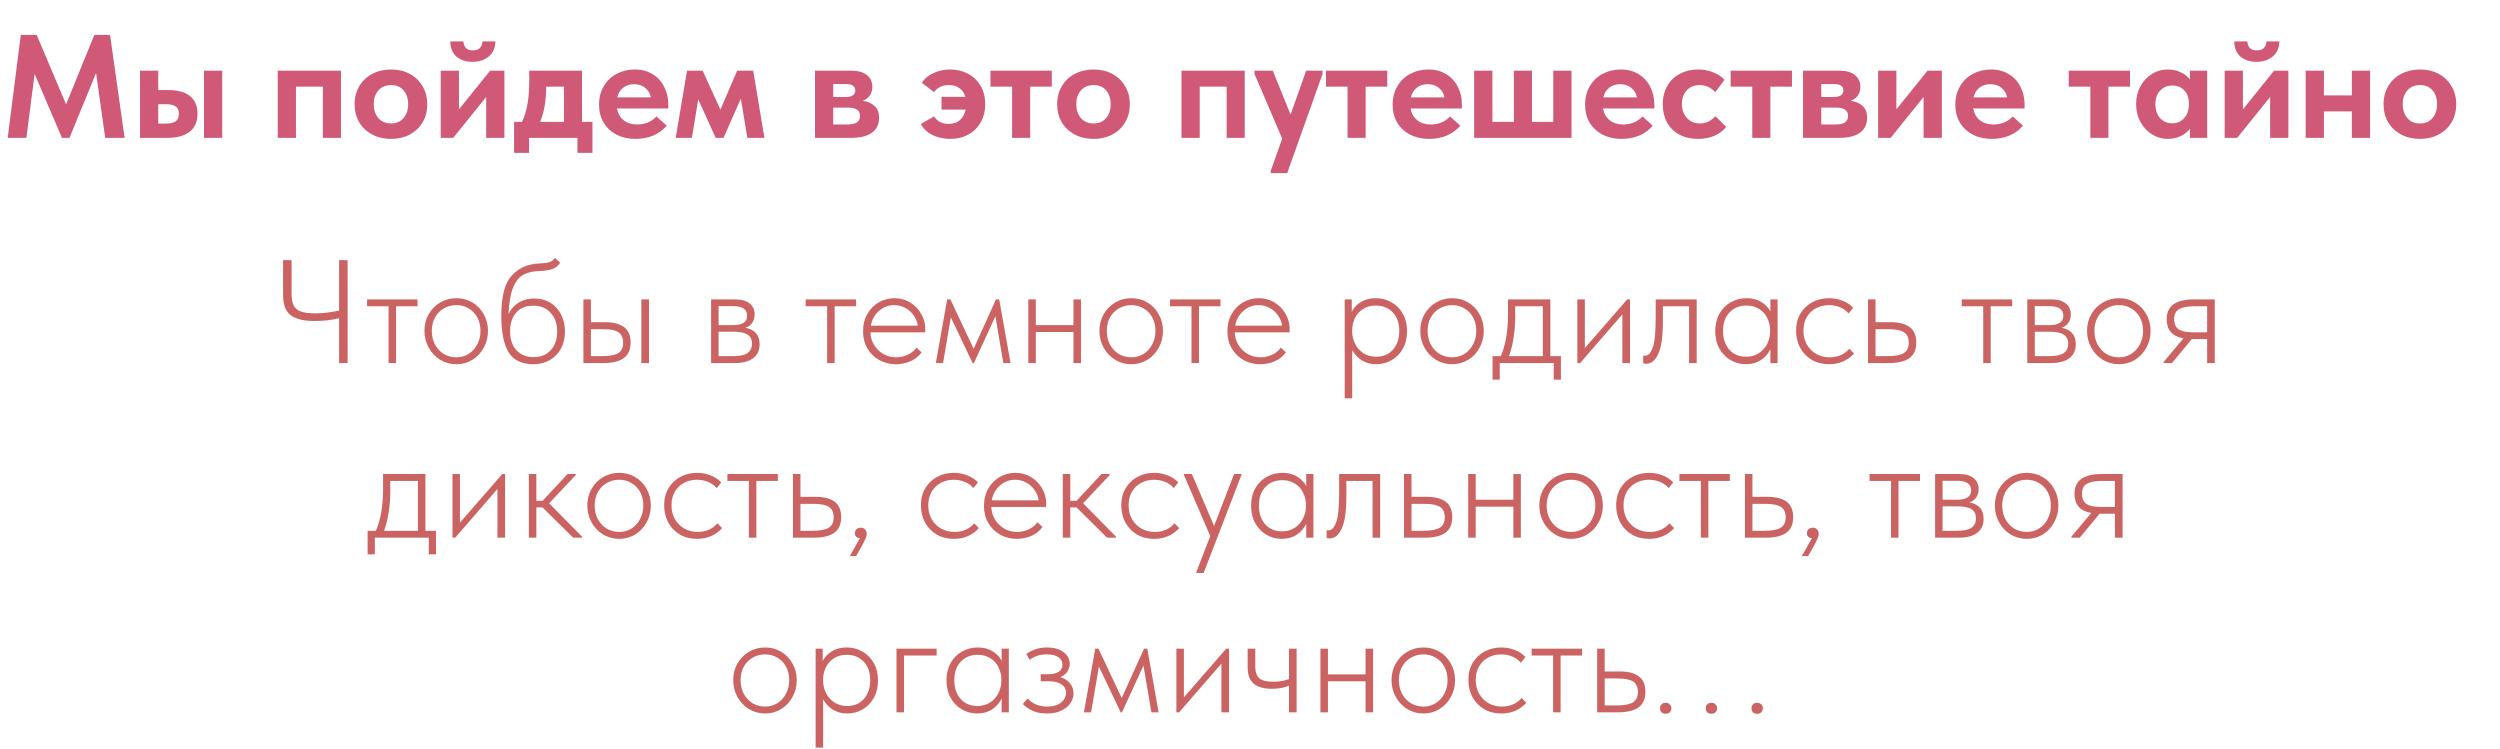
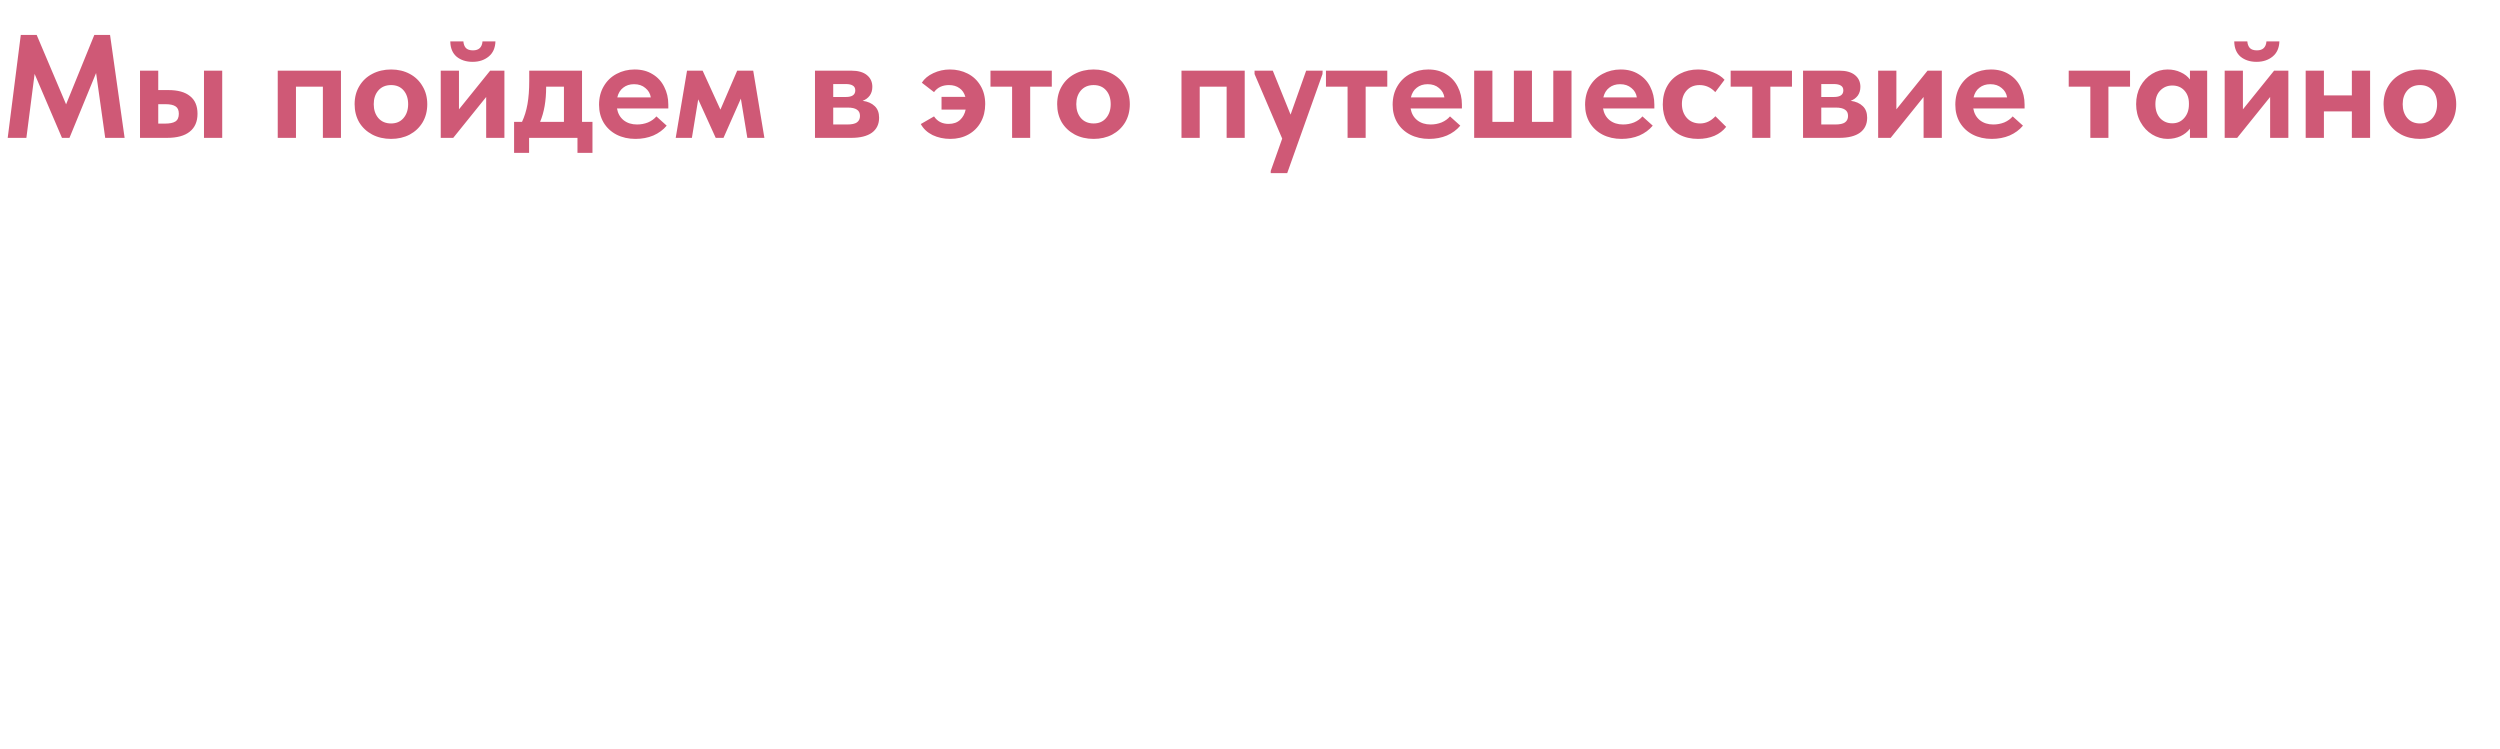
<svg xmlns="http://www.w3.org/2000/svg" width="544" height="163" viewBox="0 0 544 163" fill="none">
  <path d="M23.948 7.6L27.116 30H22.892L20.908 15.888L15.116 30H13.484L7.532 16.08L5.74 30H1.676L4.524 7.6H7.98L14.38 22.704L20.524 7.6H23.948ZM36.642 19.6C38.712 19.6 40.279 20.037 41.346 20.912C42.434 21.765 42.978 23.045 42.978 24.752C42.978 26.459 42.413 27.76 41.282 28.656C40.173 29.552 38.52 30 36.322 30H30.466V15.376H34.434V19.6H36.642ZM48.354 30H44.386V15.376H48.354V30ZM35.906 26.896C36.909 26.896 37.656 26.747 38.146 26.448C38.658 26.128 38.914 25.563 38.914 24.752C38.914 23.984 38.679 23.451 38.21 23.152C37.741 22.832 37.016 22.672 36.034 22.672H34.434V26.896H35.906ZM64.403 30H60.435V15.376H74.195V30H70.259V18.864H64.403V30ZM77.165 22.672C77.165 21.179 77.507 19.867 78.189 18.736C78.872 17.584 79.811 16.699 81.005 16.08C82.221 15.44 83.587 15.12 85.101 15.12C86.616 15.12 87.971 15.44 89.165 16.08C90.36 16.72 91.288 17.616 91.949 18.768C92.632 19.899 92.973 21.2 92.973 22.672C92.973 24.165 92.632 25.488 91.949 26.64C91.267 27.771 90.328 28.656 89.133 29.296C87.939 29.915 86.595 30.224 85.101 30.224C83.565 30.224 82.189 29.904 80.973 29.264C79.779 28.624 78.84 27.739 78.157 26.608C77.496 25.456 77.165 24.144 77.165 22.672ZM88.813 22.672C88.813 21.435 88.483 20.432 87.821 19.664C87.16 18.896 86.253 18.512 85.101 18.512C83.928 18.512 83 18.907 82.317 19.696C81.656 20.464 81.325 21.456 81.325 22.672C81.325 23.888 81.656 24.891 82.317 25.68C83 26.469 83.928 26.864 85.101 26.864C86.232 26.864 87.128 26.48 87.789 25.712C88.472 24.923 88.813 23.909 88.813 22.672ZM99.872 23.792L106.656 15.376H109.76V30H105.792V21.104L98.624 30H95.904V15.376H99.872V23.792ZM97.984 9.008H100.832C100.874 9.605 101.056 10.085 101.376 10.448C101.717 10.789 102.229 10.96 102.912 10.96C103.573 10.96 104.074 10.789 104.416 10.448C104.757 10.107 104.949 9.627 104.992 9.008H107.808C107.765 10.437 107.274 11.536 106.336 12.304C105.397 13.072 104.234 13.456 102.848 13.456C101.44 13.456 100.277 13.083 99.36 12.336C98.464 11.568 98.005 10.459 97.984 9.008ZM126.649 26.512H128.921V33.264H125.657V30H115.129V33.264H111.865V26.512H113.593C114.126 25.381 114.521 24.101 114.777 22.672C115.033 21.243 115.161 19.557 115.161 17.616V15.376H126.649V26.512ZM118.841 18.96C118.841 21.925 118.403 24.443 117.529 26.512H122.713V18.864H118.841V18.96ZM145.425 23.6H134.257C134.449 24.688 134.929 25.541 135.697 26.16C136.486 26.779 137.457 27.088 138.609 27.088C139.462 27.088 140.262 26.939 141.009 26.64C141.756 26.32 142.364 25.883 142.833 25.328L145.073 27.344C144.305 28.261 143.334 28.976 142.161 29.488C140.988 29.979 139.697 30.224 138.289 30.224C136.753 30.224 135.377 29.915 134.161 29.296C132.966 28.677 132.028 27.803 131.345 26.672C130.684 25.541 130.353 24.251 130.353 22.8C130.353 21.264 130.694 19.92 131.377 18.768C132.06 17.595 132.988 16.699 134.161 16.08C135.356 15.44 136.668 15.12 138.097 15.12C139.612 15.12 140.913 15.461 142.001 16.144C143.11 16.805 143.953 17.723 144.529 18.896C145.126 20.048 145.425 21.339 145.425 22.768V23.6ZM134.321 21.2H141.617C141.489 20.368 141.094 19.685 140.433 19.152C139.793 18.597 138.972 18.32 137.969 18.32C137.03 18.32 136.241 18.576 135.601 19.088C134.961 19.579 134.534 20.283 134.321 21.2ZM150.555 30H147.035L149.499 15.376H152.891L156.763 23.856L160.411 15.376H163.899L166.331 30H162.619L161.211 21.456L157.435 30H155.739L151.931 21.616L150.555 30ZM191.293 25.616C191.293 27.024 190.77 28.112 189.725 28.88C188.68 29.627 187.176 30 185.213 30H177.341V15.376H185.245C186.717 15.376 187.848 15.696 188.637 16.336C189.426 16.976 189.821 17.829 189.821 18.896C189.821 19.643 189.629 20.283 189.245 20.816C188.861 21.328 188.349 21.701 187.709 21.936C188.818 22.085 189.693 22.469 190.333 23.088C190.973 23.685 191.293 24.528 191.293 25.616ZM184.029 18.288H181.309V21.104H184.061C185.426 21.104 186.109 20.624 186.109 19.664C186.109 19.195 185.938 18.853 185.597 18.64C185.256 18.405 184.733 18.288 184.029 18.288ZM184.349 27.088C185.33 27.088 186.034 26.939 186.461 26.64C186.909 26.32 187.133 25.851 187.133 25.232C187.133 24.592 186.909 24.133 186.461 23.856C186.034 23.557 185.362 23.408 184.445 23.408H181.309V27.088H184.349ZM214.381 22.64C214.381 24.112 214.061 25.424 213.421 26.576C212.781 27.728 211.885 28.624 210.733 29.264C209.581 29.904 208.269 30.224 206.797 30.224C205.389 30.224 204.099 29.947 202.925 29.392C201.773 28.816 200.92 28.016 200.365 26.992L203.245 25.328C203.971 26.416 205.027 26.96 206.413 26.96C207.459 26.96 208.291 26.672 208.909 26.096C209.528 25.52 209.933 24.773 210.125 23.856H204.877V21.072H210.061C209.827 20.24 209.4 19.611 208.781 19.184C208.163 18.736 207.405 18.512 206.509 18.512C205.08 18.512 203.992 19.024 203.245 20.048L200.589 18C201.144 17.125 201.976 16.432 203.085 15.92C204.216 15.387 205.421 15.12 206.701 15.12C208.109 15.12 209.4 15.419 210.573 16.016C211.747 16.613 212.675 17.488 213.357 18.64C214.04 19.771 214.381 21.104 214.381 22.64ZM224.168 30H220.232V18.864H215.528V15.376H228.872V18.864H224.168V30ZM230.04 22.672C230.04 21.179 230.382 19.867 231.064 18.736C231.747 17.584 232.686 16.699 233.88 16.08C235.096 15.44 236.462 15.12 237.976 15.12C239.491 15.12 240.846 15.44 242.04 16.08C243.235 16.72 244.163 17.616 244.824 18.768C245.507 19.899 245.848 21.2 245.848 22.672C245.848 24.165 245.507 25.488 244.824 26.64C244.142 27.771 243.203 28.656 242.008 29.296C240.814 29.915 239.47 30.224 237.976 30.224C236.44 30.224 235.064 29.904 233.848 29.264C232.654 28.624 231.715 27.739 231.032 26.608C230.371 25.456 230.04 24.144 230.04 22.672ZM241.688 22.672C241.688 21.435 241.358 20.432 240.696 19.664C240.035 18.896 239.128 18.512 237.976 18.512C236.803 18.512 235.875 18.907 235.192 19.696C234.531 20.464 234.2 21.456 234.2 22.672C234.2 23.888 234.531 24.891 235.192 25.68C235.875 26.469 236.803 26.864 237.976 26.864C239.107 26.864 240.003 26.48 240.664 25.712C241.347 24.923 241.688 23.909 241.688 22.672ZM261.059 30H257.091V15.376H270.851V30H266.915V18.864H261.059V30ZM280.83 24.944L284.222 15.376H287.806L287.774 16.112L280.094 37.68H276.51V37.2L279.006 30.16L272.99 16.112V15.376H276.958L280.83 24.944ZM297.168 30H293.232V18.864H288.528V15.376H301.872V18.864H297.168V30ZM318.112 23.6H306.944C307.136 24.688 307.616 25.541 308.384 26.16C309.174 26.779 310.144 27.088 311.296 27.088C312.15 27.088 312.95 26.939 313.696 26.64C314.443 26.32 315.051 25.883 315.52 25.328L317.76 27.344C316.992 28.261 316.022 28.976 314.848 29.488C313.675 29.979 312.384 30.224 310.976 30.224C309.44 30.224 308.064 29.915 306.848 29.296C305.654 28.677 304.715 27.803 304.032 26.672C303.371 25.541 303.04 24.251 303.04 22.8C303.04 21.264 303.382 19.92 304.064 18.768C304.747 17.595 305.675 16.699 306.848 16.08C308.043 15.44 309.355 15.12 310.784 15.12C312.299 15.12 313.6 15.461 314.688 16.144C315.798 16.805 316.64 17.723 317.216 18.896C317.814 20.048 318.112 21.339 318.112 22.768V23.6ZM307.008 21.2H314.304C314.176 20.368 313.782 19.685 313.12 19.152C312.48 18.597 311.659 18.32 310.656 18.32C309.718 18.32 308.928 18.576 308.288 19.088C307.648 19.579 307.222 20.283 307.008 21.2ZM333.355 26.512H337.995V15.376H341.963V30H320.779V15.376H324.747V26.512H329.419V15.376H333.355V26.512ZM359.987 23.6H348.819C349.011 24.688 349.491 25.541 350.259 26.16C351.049 26.779 352.019 27.088 353.171 27.088C354.025 27.088 354.825 26.939 355.571 26.64C356.318 26.32 356.926 25.883 357.395 25.328L359.635 27.344C358.867 28.261 357.897 28.976 356.723 29.488C355.55 29.979 354.259 30.224 352.851 30.224C351.315 30.224 349.939 29.915 348.723 29.296C347.529 28.677 346.59 27.803 345.907 26.672C345.246 25.541 344.915 24.251 344.915 22.8C344.915 21.264 345.257 19.92 345.939 18.768C346.622 17.595 347.55 16.699 348.723 16.08C349.918 15.44 351.23 15.12 352.659 15.12C354.174 15.12 355.475 15.461 356.563 16.144C357.673 16.805 358.515 17.723 359.091 18.896C359.689 20.048 359.987 21.339 359.987 22.768V23.6ZM348.883 21.2H356.179C356.051 20.368 355.657 19.685 354.995 19.152C354.355 18.597 353.534 18.32 352.531 18.32C351.593 18.32 350.803 18.576 350.163 19.088C349.523 19.579 349.097 20.283 348.883 21.2ZM361.822 22.736C361.822 21.179 362.152 19.824 362.814 18.672C363.475 17.52 364.392 16.645 365.566 16.048C366.739 15.429 368.051 15.12 369.502 15.12C370.718 15.12 371.827 15.333 372.83 15.76C373.854 16.165 374.664 16.699 375.262 17.36L373.246 20.048C372.286 19.024 371.144 18.512 369.822 18.512C368.67 18.512 367.742 18.896 367.038 19.664C366.334 20.432 365.982 21.413 365.982 22.608C365.982 23.845 366.344 24.869 367.07 25.68C367.795 26.469 368.755 26.864 369.95 26.864C371.187 26.864 372.296 26.341 373.278 25.296L375.614 27.6C374.974 28.432 374.12 29.083 373.054 29.552C371.987 30 370.803 30.224 369.502 30.224C367.966 30.224 366.611 29.915 365.438 29.296C364.286 28.677 363.39 27.803 362.75 26.672C362.131 25.52 361.822 24.208 361.822 22.736ZM385.23 30H381.294V18.864H376.59V15.376H389.934V18.864H385.23V30ZM406.293 25.616C406.293 27.024 405.77 28.112 404.725 28.88C403.68 29.627 402.176 30 400.213 30H392.341V15.376H400.245C401.717 15.376 402.848 15.696 403.637 16.336C404.426 16.976 404.821 17.829 404.821 18.896C404.821 19.643 404.629 20.283 404.245 20.816C403.861 21.328 403.349 21.701 402.709 21.936C403.818 22.085 404.693 22.469 405.333 23.088C405.973 23.685 406.293 24.528 406.293 25.616ZM399.029 18.288H396.309V21.104H399.061C400.426 21.104 401.109 20.624 401.109 19.664C401.109 19.195 400.938 18.853 400.597 18.64C400.256 18.405 399.733 18.288 399.029 18.288ZM399.349 27.088C400.33 27.088 401.034 26.939 401.461 26.64C401.909 26.32 402.133 25.851 402.133 25.232C402.133 24.592 401.909 24.133 401.461 23.856C401.034 23.557 400.362 23.408 399.445 23.408H396.309V27.088H399.349ZM412.653 23.792L419.437 15.376H422.541V30H418.573V21.104L411.405 30H408.685V15.376H412.653V23.792ZM440.55 23.6H429.382C429.574 24.688 430.054 25.541 430.822 26.16C431.611 26.779 432.582 27.088 433.734 27.088C434.587 27.088 435.387 26.939 436.134 26.64C436.881 26.32 437.489 25.883 437.958 25.328L440.198 27.344C439.43 28.261 438.459 28.976 437.286 29.488C436.113 29.979 434.822 30.224 433.414 30.224C431.878 30.224 430.502 29.915 429.286 29.296C428.091 28.677 427.153 27.803 426.47 26.672C425.809 25.541 425.478 24.251 425.478 22.8C425.478 21.264 425.819 19.92 426.502 18.768C427.185 17.595 428.113 16.699 429.286 16.08C430.481 15.44 431.793 15.12 433.222 15.12C434.737 15.12 436.038 15.461 437.126 16.144C438.235 16.805 439.078 17.723 439.654 18.896C440.251 20.048 440.55 21.339 440.55 22.768V23.6ZM429.446 21.2H436.742C436.614 20.368 436.219 19.685 435.558 19.152C434.918 18.597 434.097 18.32 433.094 18.32C432.155 18.32 431.366 18.576 430.726 19.088C430.086 19.579 429.659 20.283 429.446 21.2ZM458.793 30H454.857V18.864H450.153V15.376H463.497V18.864H458.793V30ZM476.534 15.376H480.278V30H476.534V28.016C476 28.699 475.307 29.243 474.454 29.648C473.6 30.032 472.672 30.224 471.67 30.224C470.496 30.224 469.376 29.904 468.31 29.264C467.264 28.624 466.422 27.728 465.782 26.576C465.142 25.424 464.822 24.123 464.822 22.672C464.822 21.221 465.131 19.92 465.75 18.768C466.39 17.616 467.232 16.72 468.278 16.08C469.323 15.44 470.454 15.12 471.67 15.12C472.715 15.12 473.664 15.323 474.518 15.728C475.371 16.112 476.043 16.635 476.534 17.296V15.376ZM476.31 22.736V22.48C476.31 21.349 475.979 20.421 475.318 19.696C474.656 18.971 473.782 18.608 472.694 18.608C471.648 18.608 470.774 18.971 470.07 19.696C469.366 20.4 469.014 21.392 469.014 22.672C469.014 23.931 469.355 24.944 470.038 25.712C470.742 26.459 471.627 26.832 472.694 26.832C473.76 26.832 474.624 26.448 475.286 25.68C475.968 24.912 476.31 23.931 476.31 22.736ZM488.059 23.792L494.843 15.376H497.947V30H493.979V21.104L486.811 30H484.091V15.376H488.059V23.792ZM486.171 9.008H489.019C489.062 9.605 489.243 10.085 489.563 10.448C489.904 10.789 490.416 10.96 491.099 10.96C491.76 10.96 492.262 10.789 492.603 10.448C492.944 10.107 493.136 9.627 493.179 9.008H495.995C495.952 10.437 495.462 11.536 494.523 12.304C493.584 13.072 492.422 13.456 491.035 13.456C489.627 13.456 488.464 13.083 487.547 12.336C486.651 11.568 486.192 10.459 486.171 9.008ZM511.764 15.376H515.732V30H511.764V24.24H505.684V30H501.716V15.376H505.684V20.752H511.764V15.376ZM518.665 22.672C518.665 21.179 519.007 19.867 519.689 18.736C520.372 17.584 521.311 16.699 522.505 16.08C523.721 15.44 525.087 15.12 526.601 15.12C528.116 15.12 529.471 15.44 530.665 16.08C531.86 16.72 532.788 17.616 533.449 18.768C534.132 19.899 534.473 21.2 534.473 22.672C534.473 24.165 534.132 25.488 533.449 26.64C532.767 27.771 531.828 28.656 530.633 29.296C529.439 29.915 528.095 30.224 526.601 30.224C525.065 30.224 523.689 29.904 522.473 29.264C521.279 28.624 520.34 27.739 519.657 26.608C518.996 25.456 518.665 24.144 518.665 22.672ZM530.313 22.672C530.313 21.435 529.983 20.432 529.321 19.664C528.66 18.896 527.753 18.512 526.601 18.512C525.428 18.512 524.5 18.907 523.817 19.696C523.156 20.464 522.825 21.456 522.825 22.672C522.825 23.888 523.156 24.891 523.817 25.68C524.5 26.469 525.428 26.864 526.601 26.864C527.732 26.864 528.628 26.48 529.289 25.712C529.972 24.923 530.313 23.909 530.313 22.672Z" fill="#CF5976" />
-   <path d="M73.788 56.6H75.644V79H73.788V69.24C72.231 69.645 70.428 69.848 68.38 69.848C66.098 69.848 64.391 69.432 63.26 68.6C62.151 67.747 61.596 66.296 61.596 64.248V56.6H63.452V63.992C63.452 65.037 63.602 65.859 63.9 66.456C64.199 67.053 64.711 67.491 65.436 67.768C66.162 68.045 67.196 68.184 68.54 68.184C70.247 68.184 71.996 67.981 73.788 67.576V56.6ZM86.18 79H84.548V66.648H79.876V65.144H90.852V66.648H86.18V79ZM92.362 71.992C92.362 70.669 92.66 69.475 93.258 68.408C93.876 67.32 94.709 66.467 95.754 65.848C96.82 65.208 98.004 64.888 99.306 64.888C100.586 64.888 101.749 65.197 102.794 65.816C103.839 66.435 104.661 67.288 105.258 68.376C105.877 69.464 106.186 70.669 106.186 71.992C106.186 73.336 105.877 74.563 105.258 75.672C104.661 76.781 103.839 77.656 102.794 78.296C101.749 78.936 100.586 79.256 99.306 79.256C98.026 79.256 96.853 78.936 95.786 78.296C94.74 77.656 93.909 76.781 93.29 75.672C92.671 74.563 92.362 73.336 92.362 71.992ZM104.554 71.992C104.554 70.925 104.33 69.965 103.882 69.112C103.434 68.259 102.805 67.597 101.994 67.128C101.205 66.637 100.309 66.392 99.306 66.392C98.303 66.392 97.386 66.637 96.554 67.128C95.743 67.597 95.103 68.259 94.634 69.112C94.186 69.965 93.962 70.925 93.962 71.992C93.962 73.08 94.186 74.061 94.634 74.936C95.103 75.811 95.743 76.504 96.554 77.016C97.386 77.507 98.303 77.752 99.306 77.752C100.287 77.752 101.173 77.507 101.962 77.016C102.773 76.504 103.402 75.811 103.85 74.936C104.319 74.061 104.554 73.08 104.554 71.992ZM122.937 72.12C122.937 73.549 122.638 74.808 122.041 75.896C121.443 76.963 120.622 77.795 119.577 78.392C118.531 78.968 117.358 79.256 116.057 79.256C113.539 79.256 111.747 78.392 110.681 76.664C109.614 74.915 109.081 72.269 109.081 68.728C109.081 64.525 109.838 61.603 111.353 59.96C112.867 58.296 114.862 57.421 117.337 57.336C118.361 57.293 119.097 57.197 119.545 57.048C120.014 56.899 120.419 56.589 120.761 56.12L121.881 57.144C121.561 57.763 121.038 58.211 120.313 58.488C119.609 58.765 118.659 58.925 117.465 58.968C116.014 59.011 114.83 59.277 113.913 59.768C112.995 60.237 112.249 61.155 111.673 62.52C111.118 63.864 110.777 65.805 110.649 68.344C111.203 67.213 111.961 66.371 112.921 65.816C113.902 65.24 115.022 64.952 116.281 64.952C117.625 64.952 118.798 65.272 119.801 65.912C120.803 66.531 121.571 67.384 122.105 68.472C122.659 69.56 122.937 70.776 122.937 72.12ZM121.241 72.12C121.241 70.456 120.771 69.112 119.833 68.088C118.915 67.043 117.646 66.52 116.025 66.52C114.425 66.52 113.187 67.021 112.313 68.024C111.438 69.027 111.001 70.381 111.001 72.088C111.001 73.859 111.47 75.245 112.409 76.248C113.369 77.229 114.617 77.72 116.153 77.72C117.667 77.72 118.894 77.219 119.833 76.216C120.771 75.192 121.241 73.827 121.241 72.12ZM131.559 70.104C133.458 70.104 134.877 70.467 135.815 71.192C136.754 71.896 137.223 73.005 137.223 74.52C137.223 76.056 136.733 77.187 135.751 77.912C134.77 78.637 133.266 79 131.239 79H126.951V65.144H128.583V70.104H131.559ZM141.223 79H139.559V65.144H141.223V79ZM131.015 77.496C132.615 77.496 133.778 77.283 134.503 76.856C135.229 76.408 135.591 75.651 135.591 74.584C135.591 73.517 135.261 72.76 134.599 72.312C133.938 71.864 132.85 71.64 131.335 71.64H128.583V77.496H131.015ZM165.293 74.904C165.293 76.227 164.823 77.24 163.885 77.944C162.967 78.648 161.645 79 159.917 79H154.733V65.144H159.885C161.314 65.144 162.391 65.443 163.117 66.04C163.842 66.616 164.205 67.405 164.205 68.408C164.205 69.112 164.034 69.72 163.693 70.232C163.351 70.744 162.85 71.107 162.189 71.32C164.258 71.704 165.293 72.899 165.293 74.904ZM159.501 66.616H156.365V70.744H159.565C161.57 70.744 162.573 70.061 162.573 68.696C162.573 67.309 161.549 66.616 159.501 66.616ZM159.597 77.496C161.005 77.496 162.029 77.272 162.669 76.824C163.309 76.355 163.629 75.672 163.629 74.776C163.629 73.88 163.309 73.229 162.669 72.824C162.029 72.397 161.026 72.184 159.661 72.184H156.365V77.496H159.597ZM181.617 79H179.985V66.648H175.313V65.144H186.289V66.648H181.617V79ZM201.335 72.312H189.399C189.442 73.379 189.73 74.328 190.263 75.16C190.797 75.971 191.479 76.611 192.311 77.08C193.143 77.528 194.039 77.752 194.999 77.752C195.895 77.752 196.749 77.56 197.559 77.176C198.37 76.792 198.989 76.28 199.415 75.64L200.535 76.664C199.917 77.539 199.106 78.189 198.103 78.616C197.101 79.043 196.045 79.256 194.935 79.256C193.634 79.256 192.439 78.957 191.351 78.36C190.263 77.763 189.399 76.92 188.759 75.832C188.119 74.744 187.799 73.517 187.799 72.152C187.799 70.659 188.119 69.368 188.759 68.28C189.399 67.171 190.242 66.328 191.287 65.752C192.333 65.176 193.453 64.888 194.647 64.888C195.927 64.888 197.079 65.208 198.103 65.848C199.127 66.488 199.917 67.32 200.471 68.344C201.047 69.347 201.335 70.381 201.335 71.448V72.312ZM189.495 70.872H199.703C199.597 70.061 199.298 69.315 198.807 68.632C198.338 67.949 197.73 67.405 196.983 67C196.237 66.595 195.437 66.392 194.583 66.392C193.346 66.392 192.247 66.808 191.287 67.64C190.327 68.472 189.73 69.549 189.495 70.872ZM205.207 79H203.639L206.103 65.144H206.807L211.863 75.896L216.727 65.144H217.431L219.895 79H218.327L216.599 68.824L211.927 79H211.639L206.903 69.048L205.207 79ZM233.588 65.144H235.22V79H233.588V72.248H225.396V79H223.764V65.144H225.396V70.744H233.588V65.144ZM239.237 71.992C239.237 70.669 239.536 69.475 240.133 68.408C240.752 67.32 241.584 66.467 242.629 65.848C243.696 65.208 244.88 64.888 246.181 64.888C247.461 64.888 248.624 65.197 249.669 65.816C250.714 66.435 251.536 67.288 252.133 68.376C252.752 69.464 253.061 70.669 253.061 71.992C253.061 73.336 252.752 74.563 252.133 75.672C251.536 76.781 250.714 77.656 249.669 78.296C248.624 78.936 247.461 79.256 246.181 79.256C244.901 79.256 243.728 78.936 242.661 78.296C241.616 77.656 240.784 76.781 240.165 75.672C239.546 74.563 239.237 73.336 239.237 71.992ZM251.429 71.992C251.429 70.925 251.205 69.965 250.757 69.112C250.309 68.259 249.68 67.597 248.869 67.128C248.08 66.637 247.184 66.392 246.181 66.392C245.178 66.392 244.261 66.637 243.429 67.128C242.618 67.597 241.978 68.259 241.509 69.112C241.061 69.965 240.837 70.925 240.837 71.992C240.837 73.08 241.061 74.061 241.509 74.936C241.978 75.811 242.618 76.504 243.429 77.016C244.261 77.507 245.178 77.752 246.181 77.752C247.162 77.752 248.048 77.507 248.837 77.016C249.648 76.504 250.277 75.811 250.725 74.936C251.194 74.061 251.429 73.08 251.429 71.992ZM260.899 79H259.267V66.648H254.595V65.144H265.571V66.648H260.899V79ZM280.617 72.312H268.681C268.723 73.379 269.011 74.328 269.545 75.16C270.078 75.971 270.761 76.611 271.593 77.08C272.425 77.528 273.321 77.752 274.281 77.752C275.177 77.752 276.03 77.56 276.841 77.176C277.651 76.792 278.27 76.28 278.697 75.64L279.817 76.664C279.198 77.539 278.387 78.189 277.385 78.616C276.382 79.043 275.326 79.256 274.217 79.256C272.915 79.256 271.721 78.957 270.633 78.36C269.545 77.763 268.681 76.92 268.041 75.832C267.401 74.744 267.081 73.517 267.081 72.152C267.081 70.659 267.401 69.368 268.041 68.28C268.681 67.171 269.523 66.328 270.569 65.752C271.614 65.176 272.734 64.888 273.929 64.888C275.209 64.888 276.361 65.208 277.385 65.848C278.409 66.488 279.198 67.32 279.753 68.344C280.329 69.347 280.617 70.381 280.617 71.448V72.312ZM268.777 70.872H278.985C278.878 70.061 278.579 69.315 278.089 68.632C277.619 67.949 277.011 67.405 276.265 67C275.518 66.595 274.718 66.392 273.865 66.392C272.627 66.392 271.529 66.808 270.569 67.64C269.609 68.472 269.011 69.549 268.777 70.872ZM306.177 72.056C306.177 73.528 305.868 74.808 305.249 75.896C304.63 76.984 303.809 77.816 302.785 78.392C301.761 78.968 300.662 79.256 299.489 79.256C298.316 79.256 297.27 78.979 296.353 78.424C295.436 77.848 294.732 77.091 294.241 76.152V86.68H292.609V65.144H294.145V67.832C294.593 66.957 295.254 66.253 296.129 65.72C297.025 65.165 298.102 64.888 299.361 64.888C300.62 64.888 301.761 65.187 302.785 65.784C303.83 66.36 304.652 67.192 305.249 68.28C305.868 69.347 306.177 70.605 306.177 72.056ZM304.481 72.024C304.481 70.317 304.012 68.973 303.073 67.992C302.134 66.989 300.897 66.488 299.361 66.488C298.273 66.488 297.345 66.744 296.577 67.256C295.809 67.747 295.222 68.408 294.817 69.24C294.433 70.051 294.241 70.915 294.241 71.832V72.312C294.262 73.187 294.476 74.029 294.881 74.84C295.286 75.651 295.884 76.323 296.673 76.856C297.462 77.368 298.39 77.624 299.457 77.624C300.972 77.624 302.188 77.112 303.105 76.088C304.022 75.043 304.481 73.688 304.481 72.024ZM309.049 71.992C309.049 70.669 309.348 69.475 309.945 68.408C310.564 67.32 311.396 66.467 312.441 65.848C313.508 65.208 314.692 64.888 315.993 64.888C317.273 64.888 318.436 65.197 319.481 65.816C320.527 66.435 321.348 67.288 321.945 68.376C322.564 69.464 322.873 70.669 322.873 71.992C322.873 73.336 322.564 74.563 321.945 75.672C321.348 76.781 320.527 77.656 319.481 78.296C318.436 78.936 317.273 79.256 315.993 79.256C314.713 79.256 313.54 78.936 312.473 78.296C311.428 77.656 310.596 76.781 309.977 75.672C309.359 74.563 309.049 73.336 309.049 71.992ZM321.241 71.992C321.241 70.925 321.017 69.965 320.569 69.112C320.121 68.259 319.492 67.597 318.681 67.128C317.892 66.637 316.996 66.392 315.993 66.392C314.991 66.392 314.073 66.637 313.241 67.128C312.431 67.597 311.791 68.259 311.321 69.112C310.873 69.965 310.649 70.925 310.649 71.992C310.649 73.08 310.873 74.061 311.321 74.936C311.791 75.811 312.431 76.504 313.241 77.016C314.073 77.507 314.991 77.752 315.993 77.752C316.975 77.752 317.86 77.507 318.649 77.016C319.46 76.504 320.089 75.811 320.537 74.936C321.007 74.061 321.241 73.08 321.241 71.992ZM337.352 77.496H339.656V82.616H338.088V79H326.344V82.616H324.776V77.496H326.568C327.059 76.429 327.443 75.117 327.72 73.56C327.997 71.981 328.136 70.317 328.136 68.568V65.144H337.352V77.496ZM329.704 69.08C329.704 70.552 329.587 72.013 329.352 73.464C329.139 74.915 328.808 76.259 328.36 77.496H335.72V66.648H329.704V69.08ZM344.865 75.736L354.081 65.144H354.689V79H353.025V68.408L343.841 79H343.233V65.144H344.865V75.736ZM357.554 79.064V77.368C357.639 77.389 357.788 77.4 358.002 77.4C358.642 77.4 359.175 76.835 359.602 75.704C360.05 74.573 360.274 72.408 360.274 69.208V65.144H369.202V79H367.538V66.648H361.842V70.072C361.842 73.293 361.5 75.619 360.818 77.048C360.156 78.456 359.282 79.16 358.194 79.16C357.959 79.16 357.746 79.128 357.554 79.064ZM385.237 65.144H386.805V79H385.237V75.992C384.746 76.995 384.042 77.795 383.125 78.392C382.208 78.968 381.141 79.256 379.925 79.256C378.752 79.256 377.653 78.968 376.629 78.392C375.605 77.816 374.784 76.984 374.165 75.896C373.546 74.808 373.237 73.528 373.237 72.056C373.237 70.605 373.536 69.347 374.133 68.28C374.752 67.192 375.573 66.36 376.597 65.784C377.642 65.187 378.794 64.888 380.053 64.888C381.29 64.888 382.346 65.155 383.221 65.688C384.117 66.221 384.789 66.915 385.237 67.768V65.144ZM385.173 72.184V71.832C385.173 70.915 384.97 70.051 384.565 69.24C384.181 68.408 383.594 67.747 382.805 67.256C382.037 66.744 381.109 66.488 380.021 66.488C378.506 66.488 377.28 66.989 376.341 67.992C375.402 68.973 374.933 70.317 374.933 72.024C374.933 73.688 375.392 75.043 376.309 76.088C377.226 77.112 378.442 77.624 379.957 77.624C381.045 77.624 381.984 77.357 382.773 76.824C383.562 76.291 384.16 75.608 384.565 74.776C384.97 73.923 385.173 73.059 385.173 72.184ZM390.831 71.96C390.831 70.531 391.151 69.283 391.791 68.216C392.431 67.149 393.295 66.328 394.383 65.752C395.471 65.176 396.676 64.888 397.999 64.888C399.023 64.888 399.993 65.069 400.911 65.432C401.828 65.773 402.607 66.285 403.247 66.968L402.255 68.216C401.785 67.64 401.167 67.192 400.399 66.872C399.631 66.552 398.82 66.392 397.967 66.392C396.964 66.392 396.036 66.616 395.183 67.064C394.351 67.491 393.679 68.131 393.167 68.984C392.676 69.816 392.431 70.808 392.431 71.96C392.431 73.091 392.676 74.093 393.167 74.968C393.679 75.843 394.361 76.525 395.215 77.016C396.089 77.507 397.06 77.752 398.127 77.752C399.044 77.752 399.876 77.581 400.623 77.24C401.369 76.899 401.967 76.44 402.415 75.864L403.439 76.92C402.82 77.624 402.052 78.189 401.135 78.616C400.217 79.043 399.172 79.256 397.999 79.256C396.569 79.256 395.311 78.936 394.223 78.296C393.135 77.635 392.292 76.749 391.695 75.64C391.119 74.531 390.831 73.304 390.831 71.96ZM406.483 79V65.144H408.115V70.104H411.315C413.213 70.104 414.632 70.467 415.571 71.192C416.509 71.896 416.979 73.005 416.979 74.52C416.979 76.056 416.488 77.187 415.507 77.912C414.525 78.637 413.021 79 410.995 79H406.483ZM410.739 77.496C412.317 77.496 413.48 77.283 414.227 76.856C414.973 76.408 415.347 75.651 415.347 74.584C415.347 73.517 415.005 72.76 414.323 72.312C413.64 71.864 412.541 71.64 411.027 71.64H408.115V77.496H410.739ZM433.18 79H431.548V66.648H426.876V65.144H437.852V66.648H433.18V79ZM451.699 74.904C451.699 76.227 451.23 77.24 450.291 77.944C449.374 78.648 448.051 79 446.323 79H441.139V65.144H446.291C447.72 65.144 448.798 65.443 449.523 66.04C450.248 66.616 450.611 67.405 450.611 68.408C450.611 69.112 450.44 69.72 450.099 70.232C449.758 70.744 449.256 71.107 448.595 71.32C450.664 71.704 451.699 72.899 451.699 74.904ZM445.907 66.616H442.771V70.744H445.971C447.976 70.744 448.979 70.061 448.979 68.696C448.979 67.309 447.955 66.616 445.907 66.616ZM446.003 77.496C447.411 77.496 448.435 77.272 449.075 76.824C449.715 76.355 450.035 75.672 450.035 74.776C450.035 73.88 449.715 73.229 449.075 72.824C448.435 72.397 447.432 72.184 446.067 72.184H442.771V77.496H446.003ZM454.143 71.992C454.143 70.669 454.442 69.475 455.039 68.408C455.658 67.32 456.49 66.467 457.535 65.848C458.602 65.208 459.786 64.888 461.087 64.888C462.367 64.888 463.53 65.197 464.575 65.816C465.62 66.435 466.442 67.288 467.039 68.376C467.658 69.464 467.967 70.669 467.967 71.992C467.967 73.336 467.658 74.563 467.039 75.672C466.442 76.781 465.62 77.656 464.575 78.296C463.53 78.936 462.367 79.256 461.087 79.256C459.807 79.256 458.634 78.936 457.567 78.296C456.522 77.656 455.69 76.781 455.071 75.672C454.452 74.563 454.143 73.336 454.143 71.992ZM466.335 71.992C466.335 70.925 466.111 69.965 465.663 69.112C465.215 68.259 464.586 67.597 463.775 67.128C462.986 66.637 462.09 66.392 461.087 66.392C460.084 66.392 459.167 66.637 458.335 67.128C457.524 67.597 456.884 68.259 456.415 69.112C455.967 69.965 455.743 70.925 455.743 71.992C455.743 73.08 455.967 74.061 456.415 74.936C456.884 75.811 457.524 76.504 458.335 77.016C459.167 77.507 460.084 77.752 461.087 77.752C462.068 77.752 462.954 77.507 463.743 77.016C464.554 76.504 465.183 75.811 465.631 74.936C466.1 74.061 466.335 73.08 466.335 71.992ZM481.934 65.144V79H480.27V73.784H477.102H476.942L472.622 79H470.798V78.776L475.118 73.624C472.686 73.197 471.47 71.821 471.47 69.496C471.47 68.003 471.971 66.904 472.974 66.2C473.977 65.496 475.459 65.144 477.422 65.144H481.934ZM480.27 72.312V66.648H477.55C476.035 66.648 474.915 66.851 474.19 67.256C473.465 67.661 473.102 68.387 473.102 69.432C473.102 70.477 473.433 71.224 474.094 71.672C474.755 72.099 475.801 72.312 477.23 72.312H480.27ZM92.571 115.496H94.875V120.616H93.307V117H81.563V120.616H79.995V115.496H81.787C82.278 114.429 82.662 113.117 82.939 111.56C83.216 109.981 83.355 108.317 83.355 106.568V103.144H92.571V115.496ZM84.923 107.08C84.923 108.552 84.805 110.013 84.571 111.464C84.358 112.915 84.027 114.259 83.579 115.496H90.939V104.648H84.923V107.08ZM100.083 113.736L109.299 103.144H109.907V117H108.243V106.408L99.059 117H98.451V103.144H100.083V113.736ZM125.284 103.368L119.492 109.512L126.66 116.776V117H124.708L118.052 110.408H116.708V117H115.076V103.144H116.708V108.968H118.084L123.492 103.144H125.284V103.368ZM127.799 109.992C127.799 108.669 128.098 107.475 128.695 106.408C129.314 105.32 130.146 104.467 131.191 103.848C132.258 103.208 133.442 102.888 134.743 102.888C136.023 102.888 137.186 103.197 138.231 103.816C139.277 104.435 140.098 105.288 140.695 106.376C141.314 107.464 141.623 108.669 141.623 109.992C141.623 111.336 141.314 112.563 140.695 113.672C140.098 114.781 139.277 115.656 138.231 116.296C137.186 116.936 136.023 117.256 134.743 117.256C133.463 117.256 132.29 116.936 131.223 116.296C130.178 115.656 129.346 114.781 128.727 113.672C128.109 112.563 127.799 111.336 127.799 109.992ZM139.991 109.992C139.991 108.925 139.767 107.965 139.319 107.112C138.871 106.259 138.242 105.597 137.431 105.128C136.642 104.637 135.746 104.392 134.743 104.392C133.741 104.392 132.823 104.637 131.991 105.128C131.181 105.597 130.541 106.259 130.071 107.112C129.623 107.965 129.399 108.925 129.399 109.992C129.399 111.08 129.623 112.061 130.071 112.936C130.541 113.811 131.181 114.504 131.991 115.016C132.823 115.507 133.741 115.752 134.743 115.752C135.725 115.752 136.61 115.507 137.399 115.016C138.21 114.504 138.839 113.811 139.287 112.936C139.757 112.061 139.991 111.08 139.991 109.992ZM144.518 109.96C144.518 108.531 144.838 107.283 145.478 106.216C146.118 105.149 146.982 104.328 148.07 103.752C149.158 103.176 150.363 102.888 151.686 102.888C152.71 102.888 153.681 103.069 154.598 103.432C155.515 103.773 156.294 104.285 156.934 104.968L155.942 106.216C155.473 105.64 154.854 105.192 154.086 104.872C153.318 104.552 152.507 104.392 151.654 104.392C150.651 104.392 149.723 104.616 148.87 105.064C148.038 105.491 147.366 106.131 146.854 106.984C146.363 107.816 146.118 108.808 146.118 109.96C146.118 111.091 146.363 112.093 146.854 112.968C147.366 113.843 148.049 114.525 148.902 115.016C149.777 115.507 150.747 115.752 151.814 115.752C152.731 115.752 153.563 115.581 154.31 115.24C155.057 114.899 155.654 114.44 156.102 113.864L157.126 114.92C156.507 115.624 155.739 116.189 154.822 116.616C153.905 117.043 152.859 117.256 151.686 117.256C150.257 117.256 148.998 116.936 147.91 116.296C146.822 115.635 145.979 114.749 145.382 113.64C144.806 112.531 144.518 111.304 144.518 109.96ZM164.586 117H162.954V104.648H158.282V103.144H169.258V104.648H164.586V117ZM172.545 117V103.144H174.177V108.104H177.377C179.276 108.104 180.694 108.467 181.633 109.192C182.572 109.896 183.041 111.005 183.041 112.52C183.041 114.056 182.55 115.187 181.569 115.912C180.588 116.637 179.084 117 177.057 117H172.545ZM176.801 115.496C178.38 115.496 179.542 115.283 180.289 114.856C181.036 114.408 181.409 113.651 181.409 112.584C181.409 111.517 181.068 110.76 180.385 110.312C179.702 109.864 178.604 109.64 177.089 109.64H174.177V115.496H176.801ZM188.594 116.232C188.594 116.552 188.487 116.925 188.274 117.352C188.082 117.8 187.762 118.419 187.314 119.208L186.29 121H184.914L187.122 117.096C186.759 117.075 186.482 116.968 186.29 116.776C186.119 116.563 186.034 116.307 186.034 116.008C186.034 115.645 186.151 115.357 186.386 115.144C186.642 114.931 186.941 114.824 187.282 114.824C187.687 114.824 188.007 114.952 188.242 115.208C188.477 115.464 188.594 115.805 188.594 116.232ZM200.393 109.96C200.393 108.531 200.713 107.283 201.353 106.216C201.993 105.149 202.857 104.328 203.945 103.752C205.033 103.176 206.238 102.888 207.561 102.888C208.585 102.888 209.556 103.069 210.473 103.432C211.39 103.773 212.169 104.285 212.809 104.968L211.817 106.216C211.348 105.64 210.729 105.192 209.961 104.872C209.193 104.552 208.382 104.392 207.529 104.392C206.526 104.392 205.598 104.616 204.745 105.064C203.913 105.491 203.241 106.131 202.729 106.984C202.238 107.816 201.993 108.808 201.993 109.96C201.993 111.091 202.238 112.093 202.729 112.968C203.241 113.843 203.924 114.525 204.777 115.016C205.652 115.507 206.622 115.752 207.689 115.752C208.606 115.752 209.438 115.581 210.185 115.24C210.932 114.899 211.529 114.44 211.977 113.864L213.001 114.92C212.382 115.624 211.614 116.189 210.697 116.616C209.78 117.043 208.734 117.256 207.561 117.256C206.132 117.256 204.873 116.936 203.785 116.296C202.697 115.635 201.854 114.749 201.257 113.64C200.681 112.531 200.393 111.304 200.393 109.96ZM227.648 110.312H215.712C215.755 111.379 216.043 112.328 216.576 113.16C217.109 113.971 217.792 114.611 218.624 115.08C219.456 115.528 220.352 115.752 221.312 115.752C222.208 115.752 223.061 115.56 223.872 115.176C224.683 114.792 225.301 114.28 225.728 113.64L226.848 114.664C226.229 115.539 225.419 116.189 224.416 116.616C223.413 117.043 222.357 117.256 221.248 117.256C219.947 117.256 218.752 116.957 217.664 116.36C216.576 115.763 215.712 114.92 215.072 113.832C214.432 112.744 214.112 111.517 214.112 110.152C214.112 108.659 214.432 107.368 215.072 106.28C215.712 105.171 216.555 104.328 217.6 103.752C218.645 103.176 219.765 102.888 220.96 102.888C222.24 102.888 223.392 103.208 224.416 103.848C225.44 104.488 226.229 105.32 226.784 106.344C227.36 107.347 227.648 108.381 227.648 109.448V110.312ZM215.808 108.872H226.016C225.909 108.061 225.611 107.315 225.12 106.632C224.651 105.949 224.043 105.405 223.296 105C222.549 104.595 221.749 104.392 220.896 104.392C219.659 104.392 218.56 104.808 217.6 105.64C216.64 106.472 216.043 107.549 215.808 108.872ZM241.472 103.368L235.68 109.512L242.848 116.776V117H240.896L234.24 110.408H232.896V117H231.264V103.144H232.896V108.968H234.272L239.68 103.144H241.472V103.368ZM243.987 109.96C243.987 108.531 244.307 107.283 244.947 106.216C245.587 105.149 246.451 104.328 247.539 103.752C248.627 103.176 249.832 102.888 251.155 102.888C252.179 102.888 253.15 103.069 254.067 103.432C254.984 103.773 255.763 104.285 256.403 104.968L255.411 106.216C254.942 105.64 254.323 105.192 253.555 104.872C252.787 104.552 251.976 104.392 251.123 104.392C250.12 104.392 249.192 104.616 248.339 105.064C247.507 105.491 246.835 106.131 246.323 106.984C245.832 107.816 245.587 108.808 245.587 109.96C245.587 111.091 245.832 112.093 246.323 112.968C246.835 113.843 247.518 114.525 248.371 115.016C249.246 115.507 250.216 115.752 251.283 115.752C252.2 115.752 253.032 115.581 253.779 115.24C254.526 114.899 255.123 114.44 255.571 113.864L256.595 114.92C255.976 115.624 255.208 116.189 254.291 116.616C253.374 117.043 252.328 117.256 251.155 117.256C249.726 117.256 248.467 116.936 247.379 116.296C246.291 115.635 245.448 114.749 244.851 113.64C244.275 112.531 243.987 111.304 243.987 109.96ZM264.183 114.44L268.535 103.144H270.167V103.272L261.911 124.68H260.343V124.424L263.351 116.648L257.591 103.272V103.144H259.351L264.183 114.44ZM284.237 103.144H285.805V117H284.237V113.992C283.746 114.995 283.042 115.795 282.125 116.392C281.208 116.968 280.141 117.256 278.925 117.256C277.752 117.256 276.653 116.968 275.629 116.392C274.605 115.816 273.784 114.984 273.165 113.896C272.546 112.808 272.237 111.528 272.237 110.056C272.237 108.605 272.536 107.347 273.133 106.28C273.752 105.192 274.573 104.36 275.597 103.784C276.642 103.187 277.794 102.888 279.053 102.888C280.29 102.888 281.346 103.155 282.221 103.688C283.117 104.221 283.789 104.915 284.237 105.768V103.144ZM284.173 110.184V109.832C284.173 108.915 283.97 108.051 283.565 107.24C283.181 106.408 282.594 105.747 281.805 105.256C281.037 104.744 280.109 104.488 279.021 104.488C277.506 104.488 276.28 104.989 275.341 105.992C274.402 106.973 273.933 108.317 273.933 110.024C273.933 111.688 274.392 113.043 275.309 114.088C276.226 115.112 277.442 115.624 278.957 115.624C280.045 115.624 280.984 115.357 281.773 114.824C282.562 114.291 283.16 113.608 283.565 112.776C283.97 111.923 284.173 111.059 284.173 110.184ZM288.679 117.064V115.368C288.764 115.389 288.913 115.4 289.127 115.4C289.767 115.4 290.3 114.835 290.727 113.704C291.175 112.573 291.399 110.408 291.399 107.208V103.144H300.327V117H298.663V104.648H292.967V108.072C292.967 111.293 292.625 113.619 291.943 115.048C291.281 116.456 290.407 117.16 289.319 117.16C289.084 117.16 288.871 117.128 288.679 117.064ZM305.514 117V103.144H307.146V108.104H310.346C312.245 108.104 313.663 108.467 314.602 109.192C315.541 109.896 316.01 111.005 316.01 112.52C316.01 114.056 315.519 115.187 314.538 115.912C313.557 116.637 312.053 117 310.026 117H305.514ZM309.77 115.496C311.349 115.496 312.511 115.283 313.258 114.856C314.005 114.408 314.378 113.651 314.378 112.584C314.378 111.517 314.037 110.76 313.354 110.312C312.671 109.864 311.573 109.64 310.058 109.64H307.146V115.496H309.77ZM329.307 103.144H330.939V117H329.307V110.248H321.115V117H319.483V103.144H321.115V108.744H329.307V103.144ZM334.956 109.992C334.956 108.669 335.254 107.475 335.852 106.408C336.47 105.32 337.302 104.467 338.348 103.848C339.414 103.208 340.598 102.888 341.9 102.888C343.18 102.888 344.342 103.197 345.388 103.816C346.433 104.435 347.254 105.288 347.852 106.376C348.47 107.464 348.78 108.669 348.78 109.992C348.78 111.336 348.47 112.563 347.852 113.672C347.254 114.781 346.433 115.656 345.388 116.296C344.342 116.936 343.18 117.256 341.9 117.256C340.62 117.256 339.446 116.936 338.38 116.296C337.334 115.656 336.502 114.781 335.884 113.672C335.265 112.563 334.956 111.336 334.956 109.992ZM347.148 109.992C347.148 108.925 346.924 107.965 346.476 107.112C346.028 106.259 345.398 105.597 344.588 105.128C343.798 104.637 342.902 104.392 341.9 104.392C340.897 104.392 339.98 104.637 339.148 105.128C338.337 105.597 337.697 106.259 337.228 107.112C336.78 107.965 336.556 108.925 336.556 109.992C336.556 111.08 336.78 112.061 337.228 112.936C337.697 113.811 338.337 114.504 339.148 115.016C339.98 115.507 340.897 115.752 341.9 115.752C342.881 115.752 343.766 115.507 344.556 115.016C345.366 114.504 345.996 113.811 346.444 112.936C346.913 112.061 347.148 111.08 347.148 109.992ZM351.674 109.96C351.674 108.531 351.994 107.283 352.634 106.216C353.274 105.149 354.138 104.328 355.226 103.752C356.314 103.176 357.52 102.888 358.842 102.888C359.866 102.888 360.837 103.069 361.754 103.432C362.672 103.773 363.45 104.285 364.09 104.968L363.098 106.216C362.629 105.64 362.01 105.192 361.242 104.872C360.474 104.552 359.664 104.392 358.81 104.392C357.808 104.392 356.88 104.616 356.026 105.064C355.194 105.491 354.522 106.131 354.01 106.984C353.52 107.816 353.274 108.808 353.274 109.96C353.274 111.091 353.52 112.093 354.01 112.968C354.522 113.843 355.205 114.525 356.058 115.016C356.933 115.507 357.904 115.752 358.97 115.752C359.888 115.752 360.72 115.581 361.466 115.24C362.213 114.899 362.81 114.44 363.258 113.864L364.282 114.92C363.664 115.624 362.896 116.189 361.978 116.616C361.061 117.043 360.016 117.256 358.842 117.256C357.413 117.256 356.154 116.936 355.066 116.296C353.978 115.635 353.136 114.749 352.538 113.64C351.962 112.531 351.674 111.304 351.674 109.96ZM371.742 117H370.11V104.648H365.438V103.144H376.414V104.648H371.742V117ZM379.701 117V103.144H381.333V108.104H384.533C386.432 108.104 387.851 108.467 388.789 109.192C389.728 109.896 390.197 111.005 390.197 112.52C390.197 114.056 389.707 115.187 388.725 115.912C387.744 116.637 386.24 117 384.213 117H379.701ZM383.957 115.496C385.536 115.496 386.699 115.283 387.445 114.856C388.192 114.408 388.565 113.651 388.565 112.584C388.565 111.517 388.224 110.76 387.541 110.312C386.859 109.864 385.76 109.64 384.245 109.64H381.333V115.496H383.957ZM395.75 116.232C395.75 116.552 395.643 116.925 395.43 117.352C395.238 117.8 394.918 118.419 394.47 119.208L393.446 121H392.07L394.278 117.096C393.915 117.075 393.638 116.968 393.446 116.776C393.275 116.563 393.19 116.307 393.19 116.008C393.19 115.645 393.307 115.357 393.542 115.144C393.798 114.931 394.097 114.824 394.438 114.824C394.843 114.824 395.163 114.952 395.398 115.208C395.633 115.464 395.75 115.805 395.75 116.232ZM413.117 117H411.485V104.648H406.813V103.144H417.789V104.648H413.117V117ZM431.636 112.904C431.636 114.227 431.167 115.24 430.228 115.944C429.311 116.648 427.988 117 426.26 117H421.076V103.144H426.228C427.658 103.144 428.735 103.443 429.46 104.04C430.186 104.616 430.548 105.405 430.548 106.408C430.548 107.112 430.378 107.72 430.036 108.232C429.695 108.744 429.194 109.107 428.532 109.32C430.602 109.704 431.636 110.899 431.636 112.904ZM425.844 104.616H422.708V108.744H425.908C427.914 108.744 428.916 108.061 428.916 106.696C428.916 105.309 427.892 104.616 425.844 104.616ZM425.94 115.496C427.348 115.496 428.372 115.272 429.012 114.824C429.652 114.355 429.972 113.672 429.972 112.776C429.972 111.88 429.652 111.229 429.012 110.824C428.372 110.397 427.37 110.184 426.004 110.184H422.708V115.496H425.94ZM434.081 109.992C434.081 108.669 434.379 107.475 434.977 106.408C435.595 105.32 436.427 104.467 437.473 103.848C438.539 103.208 439.723 102.888 441.025 102.888C442.305 102.888 443.467 103.197 444.513 103.816C445.558 104.435 446.379 105.288 446.977 106.376C447.595 107.464 447.905 108.669 447.905 109.992C447.905 111.336 447.595 112.563 446.977 113.672C446.379 114.781 445.558 115.656 444.513 116.296C443.467 116.936 442.305 117.256 441.025 117.256C439.745 117.256 438.571 116.936 437.505 116.296C436.459 115.656 435.627 114.781 435.009 113.672C434.39 112.563 434.081 111.336 434.081 109.992ZM446.273 109.992C446.273 108.925 446.049 107.965 445.601 107.112C445.153 106.259 444.523 105.597 443.713 105.128C442.923 104.637 442.027 104.392 441.025 104.392C440.022 104.392 439.105 104.637 438.273 105.128C437.462 105.597 436.822 106.259 436.353 107.112C435.905 107.965 435.681 108.925 435.681 109.992C435.681 111.08 435.905 112.061 436.353 112.936C436.822 113.811 437.462 114.504 438.273 115.016C439.105 115.507 440.022 115.752 441.025 115.752C442.006 115.752 442.891 115.507 443.681 115.016C444.491 114.504 445.121 113.811 445.569 112.936C446.038 112.061 446.273 111.08 446.273 109.992ZM461.871 103.144V117H460.207V111.784H457.039H456.879L452.559 117H450.735V116.776L455.055 111.624C452.623 111.197 451.407 109.821 451.407 107.496C451.407 106.003 451.909 104.904 452.911 104.2C453.914 103.496 455.397 103.144 457.359 103.144H461.871ZM460.207 110.312V104.648H457.487C455.973 104.648 454.853 104.851 454.127 105.256C453.402 105.661 453.039 106.387 453.039 107.432C453.039 108.477 453.37 109.224 454.031 109.672C454.693 110.099 455.738 110.312 457.167 110.312H460.207ZM159.549 147.992C159.549 146.669 159.848 145.475 160.445 144.408C161.064 143.32 161.896 142.467 162.941 141.848C164.008 141.208 165.192 140.888 166.493 140.888C167.773 140.888 168.936 141.197 169.981 141.816C171.027 142.435 171.848 143.288 172.445 144.376C173.064 145.464 173.373 146.669 173.373 147.992C173.373 149.336 173.064 150.563 172.445 151.672C171.848 152.781 171.027 153.656 169.981 154.296C168.936 154.936 167.773 155.256 166.493 155.256C165.213 155.256 164.04 154.936 162.973 154.296C161.928 153.656 161.096 152.781 160.477 151.672C159.859 150.563 159.549 149.336 159.549 147.992ZM171.741 147.992C171.741 146.925 171.517 145.965 171.069 145.112C170.621 144.259 169.992 143.597 169.181 143.128C168.392 142.637 167.496 142.392 166.493 142.392C165.491 142.392 164.573 142.637 163.741 143.128C162.931 143.597 162.291 144.259 161.821 145.112C161.373 145.965 161.149 146.925 161.149 147.992C161.149 149.08 161.373 150.061 161.821 150.936C162.291 151.811 162.931 152.504 163.741 153.016C164.573 153.507 165.491 153.752 166.493 153.752C167.475 153.752 168.36 153.507 169.149 153.016C169.96 152.504 170.589 151.811 171.037 150.936C171.507 150.061 171.741 149.08 171.741 147.992ZM191.052 148.056C191.052 149.528 190.743 150.808 190.124 151.896C189.505 152.984 188.684 153.816 187.66 154.392C186.636 154.968 185.537 155.256 184.364 155.256C183.191 155.256 182.145 154.979 181.228 154.424C180.311 153.848 179.607 153.091 179.116 152.152V162.68H177.484V141.144H179.02V143.832C179.468 142.957 180.129 142.253 181.004 141.72C181.9 141.165 182.977 140.888 184.236 140.888C185.495 140.888 186.636 141.187 187.66 141.784C188.705 142.36 189.527 143.192 190.124 144.28C190.743 145.347 191.052 146.605 191.052 148.056ZM189.356 148.024C189.356 146.317 188.887 144.973 187.948 143.992C187.009 142.989 185.772 142.488 184.236 142.488C183.148 142.488 182.22 142.744 181.452 143.256C180.684 143.747 180.097 144.408 179.692 145.24C179.308 146.051 179.116 146.915 179.116 147.832V148.312C179.137 149.187 179.351 150.029 179.756 150.84C180.161 151.651 180.759 152.323 181.548 152.856C182.337 153.368 183.265 153.624 184.332 153.624C185.847 153.624 187.063 153.112 187.98 152.088C188.897 151.043 189.356 149.688 189.356 148.024ZM196.708 155H195.076V141.144H203.812V142.648H196.708V155ZM217.956 141.144H219.524V155H217.956V151.992C217.465 152.995 216.761 153.795 215.844 154.392C214.926 154.968 213.86 155.256 212.644 155.256C211.47 155.256 210.372 154.968 209.348 154.392C208.324 153.816 207.502 152.984 206.884 151.896C206.265 150.808 205.956 149.528 205.956 148.056C205.956 146.605 206.254 145.347 206.852 144.28C207.47 143.192 208.292 142.36 209.316 141.784C210.361 141.187 211.513 140.888 212.772 140.888C214.009 140.888 215.065 141.155 215.94 141.688C216.836 142.221 217.508 142.915 217.956 143.768V141.144ZM217.892 148.184V147.832C217.892 146.915 217.689 146.051 217.284 145.24C216.9 144.408 216.313 143.747 215.524 143.256C214.756 142.744 213.828 142.488 212.74 142.488C211.225 142.488 209.998 142.989 209.06 143.992C208.121 144.973 207.652 146.317 207.652 148.024C207.652 149.688 208.11 151.043 209.028 152.088C209.945 153.112 211.161 153.624 212.676 153.624C213.764 153.624 214.702 153.357 215.492 152.824C216.281 152.291 216.878 151.608 217.284 150.776C217.689 149.923 217.892 149.059 217.892 148.184ZM233.597 150.872C233.597 151.661 233.363 152.387 232.893 153.048C232.445 153.709 231.784 154.243 230.909 154.648C230.056 155.053 229.032 155.256 227.837 155.256C226.579 155.256 225.533 155.064 224.701 154.68C223.891 154.296 223.176 153.805 222.557 153.208L223.581 151.992C224.712 153.165 226.141 153.752 227.869 153.752C229.149 153.752 230.152 153.464 230.877 152.888C231.603 152.291 231.965 151.576 231.965 150.744C231.965 149.955 231.635 149.347 230.973 148.92C230.312 148.472 229.395 148.248 228.221 148.248H226.461V146.712H228.029C229.011 146.712 229.779 146.541 230.333 146.2C230.909 145.837 231.197 145.315 231.197 144.632C231.197 143.949 230.899 143.405 230.301 143C229.704 142.595 228.861 142.392 227.773 142.392C226.323 142.392 225.075 142.787 224.029 143.576L223.325 142.296C223.965 141.848 224.637 141.507 225.341 141.272C226.067 141.016 226.888 140.888 227.805 140.888C229.341 140.888 230.547 141.229 231.421 141.912C232.317 142.573 232.765 143.416 232.765 144.44C232.765 145.123 232.573 145.72 232.189 146.232C231.827 146.723 231.336 147.096 230.717 147.352C231.613 147.608 232.317 148.056 232.829 148.696C233.341 149.315 233.597 150.04 233.597 150.872ZM237.426 155H235.858L238.322 141.144H239.026L244.082 151.896L248.946 141.144H249.65L252.114 155H250.546L248.818 144.824L244.146 155H243.858L239.122 145.048L237.426 155ZM257.615 151.736L266.831 141.144H267.439V155H265.775V144.408L256.591 155H255.983V141.144H257.615V151.736ZM280.48 141.144H282.144V155H280.48V149.208C279.456 149.656 278.218 149.88 276.768 149.88C275.061 149.88 273.749 149.517 272.832 148.792C271.936 148.045 271.488 146.851 271.488 145.208V141.144H273.152V145.08C273.152 146.211 273.44 147.043 274.016 147.576C274.592 148.088 275.616 148.344 277.088 148.344C278.304 148.344 279.434 148.152 280.48 147.768V141.144ZM297.15 141.144H298.782V155H297.15V148.248H288.958V155H287.326V141.144H288.958V146.744H297.15V141.144ZM302.799 147.992C302.799 146.669 303.098 145.475 303.695 144.408C304.314 143.32 305.146 142.467 306.191 141.848C307.258 141.208 308.442 140.888 309.743 140.888C311.023 140.888 312.186 141.197 313.231 141.816C314.277 142.435 315.098 143.288 315.695 144.376C316.314 145.464 316.623 146.669 316.623 147.992C316.623 149.336 316.314 150.563 315.695 151.672C315.098 152.781 314.277 153.656 313.231 154.296C312.186 154.936 311.023 155.256 309.743 155.256C308.463 155.256 307.29 154.936 306.223 154.296C305.178 153.656 304.346 152.781 303.727 151.672C303.109 150.563 302.799 149.336 302.799 147.992ZM314.991 147.992C314.991 146.925 314.767 145.965 314.319 145.112C313.871 144.259 313.242 143.597 312.431 143.128C311.642 142.637 310.746 142.392 309.743 142.392C308.741 142.392 307.823 142.637 306.991 143.128C306.181 143.597 305.541 144.259 305.071 145.112C304.623 145.965 304.399 146.925 304.399 147.992C304.399 149.08 304.623 150.061 305.071 150.936C305.541 151.811 306.181 152.504 306.991 153.016C307.823 153.507 308.741 153.752 309.743 153.752C310.725 153.752 311.61 153.507 312.399 153.016C313.21 152.504 313.839 151.811 314.287 150.936C314.757 150.061 314.991 149.08 314.991 147.992ZM319.518 147.96C319.518 146.531 319.838 145.283 320.478 144.216C321.118 143.149 321.982 142.328 323.07 141.752C324.158 141.176 325.363 140.888 326.686 140.888C327.71 140.888 328.681 141.069 329.598 141.432C330.515 141.773 331.294 142.285 331.934 142.968L330.942 144.216C330.473 143.64 329.854 143.192 329.086 142.872C328.318 142.552 327.507 142.392 326.654 142.392C325.651 142.392 324.723 142.616 323.87 143.064C323.038 143.491 322.366 144.131 321.854 144.984C321.363 145.816 321.118 146.808 321.118 147.96C321.118 149.091 321.363 150.093 321.854 150.968C322.366 151.843 323.049 152.525 323.902 153.016C324.777 153.507 325.747 153.752 326.814 153.752C327.731 153.752 328.563 153.581 329.31 153.24C330.057 152.899 330.654 152.44 331.102 151.864L332.126 152.92C331.507 153.624 330.739 154.189 329.822 154.616C328.905 155.043 327.859 155.256 326.686 155.256C325.257 155.256 323.998 154.936 322.91 154.296C321.822 153.635 320.979 152.749 320.382 151.64C319.806 150.531 319.518 149.304 319.518 147.96ZM339.586 155H337.954V142.648H333.282V141.144H344.258V142.648H339.586V155ZM347.545 155V141.144H349.177V146.104H352.377C354.276 146.104 355.694 146.467 356.633 147.192C357.572 147.896 358.041 149.005 358.041 150.52C358.041 152.056 357.55 153.187 356.569 153.912C355.588 154.637 354.084 155 352.057 155H347.545ZM351.801 153.496C353.38 153.496 354.542 153.283 355.289 152.856C356.036 152.408 356.409 151.651 356.409 150.584C356.409 149.517 356.068 148.76 355.385 148.312C354.702 147.864 353.604 147.64 352.089 147.64H349.177V153.496H351.801ZM361.226 154.136C361.226 153.773 361.333 153.485 361.546 153.272C361.759 153.037 362.058 152.92 362.442 152.92C362.826 152.92 363.125 153.037 363.338 153.272C363.573 153.485 363.69 153.773 363.69 154.136C363.69 154.477 363.573 154.765 363.338 155C363.125 155.213 362.826 155.32 362.442 155.32C362.079 155.32 361.781 155.213 361.546 155C361.333 154.765 361.226 154.477 361.226 154.136ZM371.178 154.136C371.178 153.773 371.285 153.485 371.498 153.272C371.711 153.037 372.01 152.92 372.394 152.92C372.778 152.92 373.077 153.037 373.29 153.272C373.525 153.485 373.642 153.773 373.642 154.136C373.642 154.477 373.525 154.765 373.29 155C373.077 155.213 372.778 155.32 372.394 155.32C372.031 155.32 371.733 155.213 371.498 155C371.285 154.765 371.178 154.477 371.178 154.136ZM381.13 154.136C381.13 153.773 381.237 153.485 381.45 153.272C381.663 153.037 381.962 152.92 382.346 152.92C382.73 152.92 383.029 153.037 383.242 153.272C383.477 153.485 383.594 153.773 383.594 154.136C383.594 154.477 383.477 154.765 383.242 155C383.029 155.213 382.73 155.32 382.346 155.32C381.983 155.32 381.685 155.213 381.45 155C381.237 154.765 381.13 154.477 381.13 154.136Z" fill="#CC6363" />
</svg>